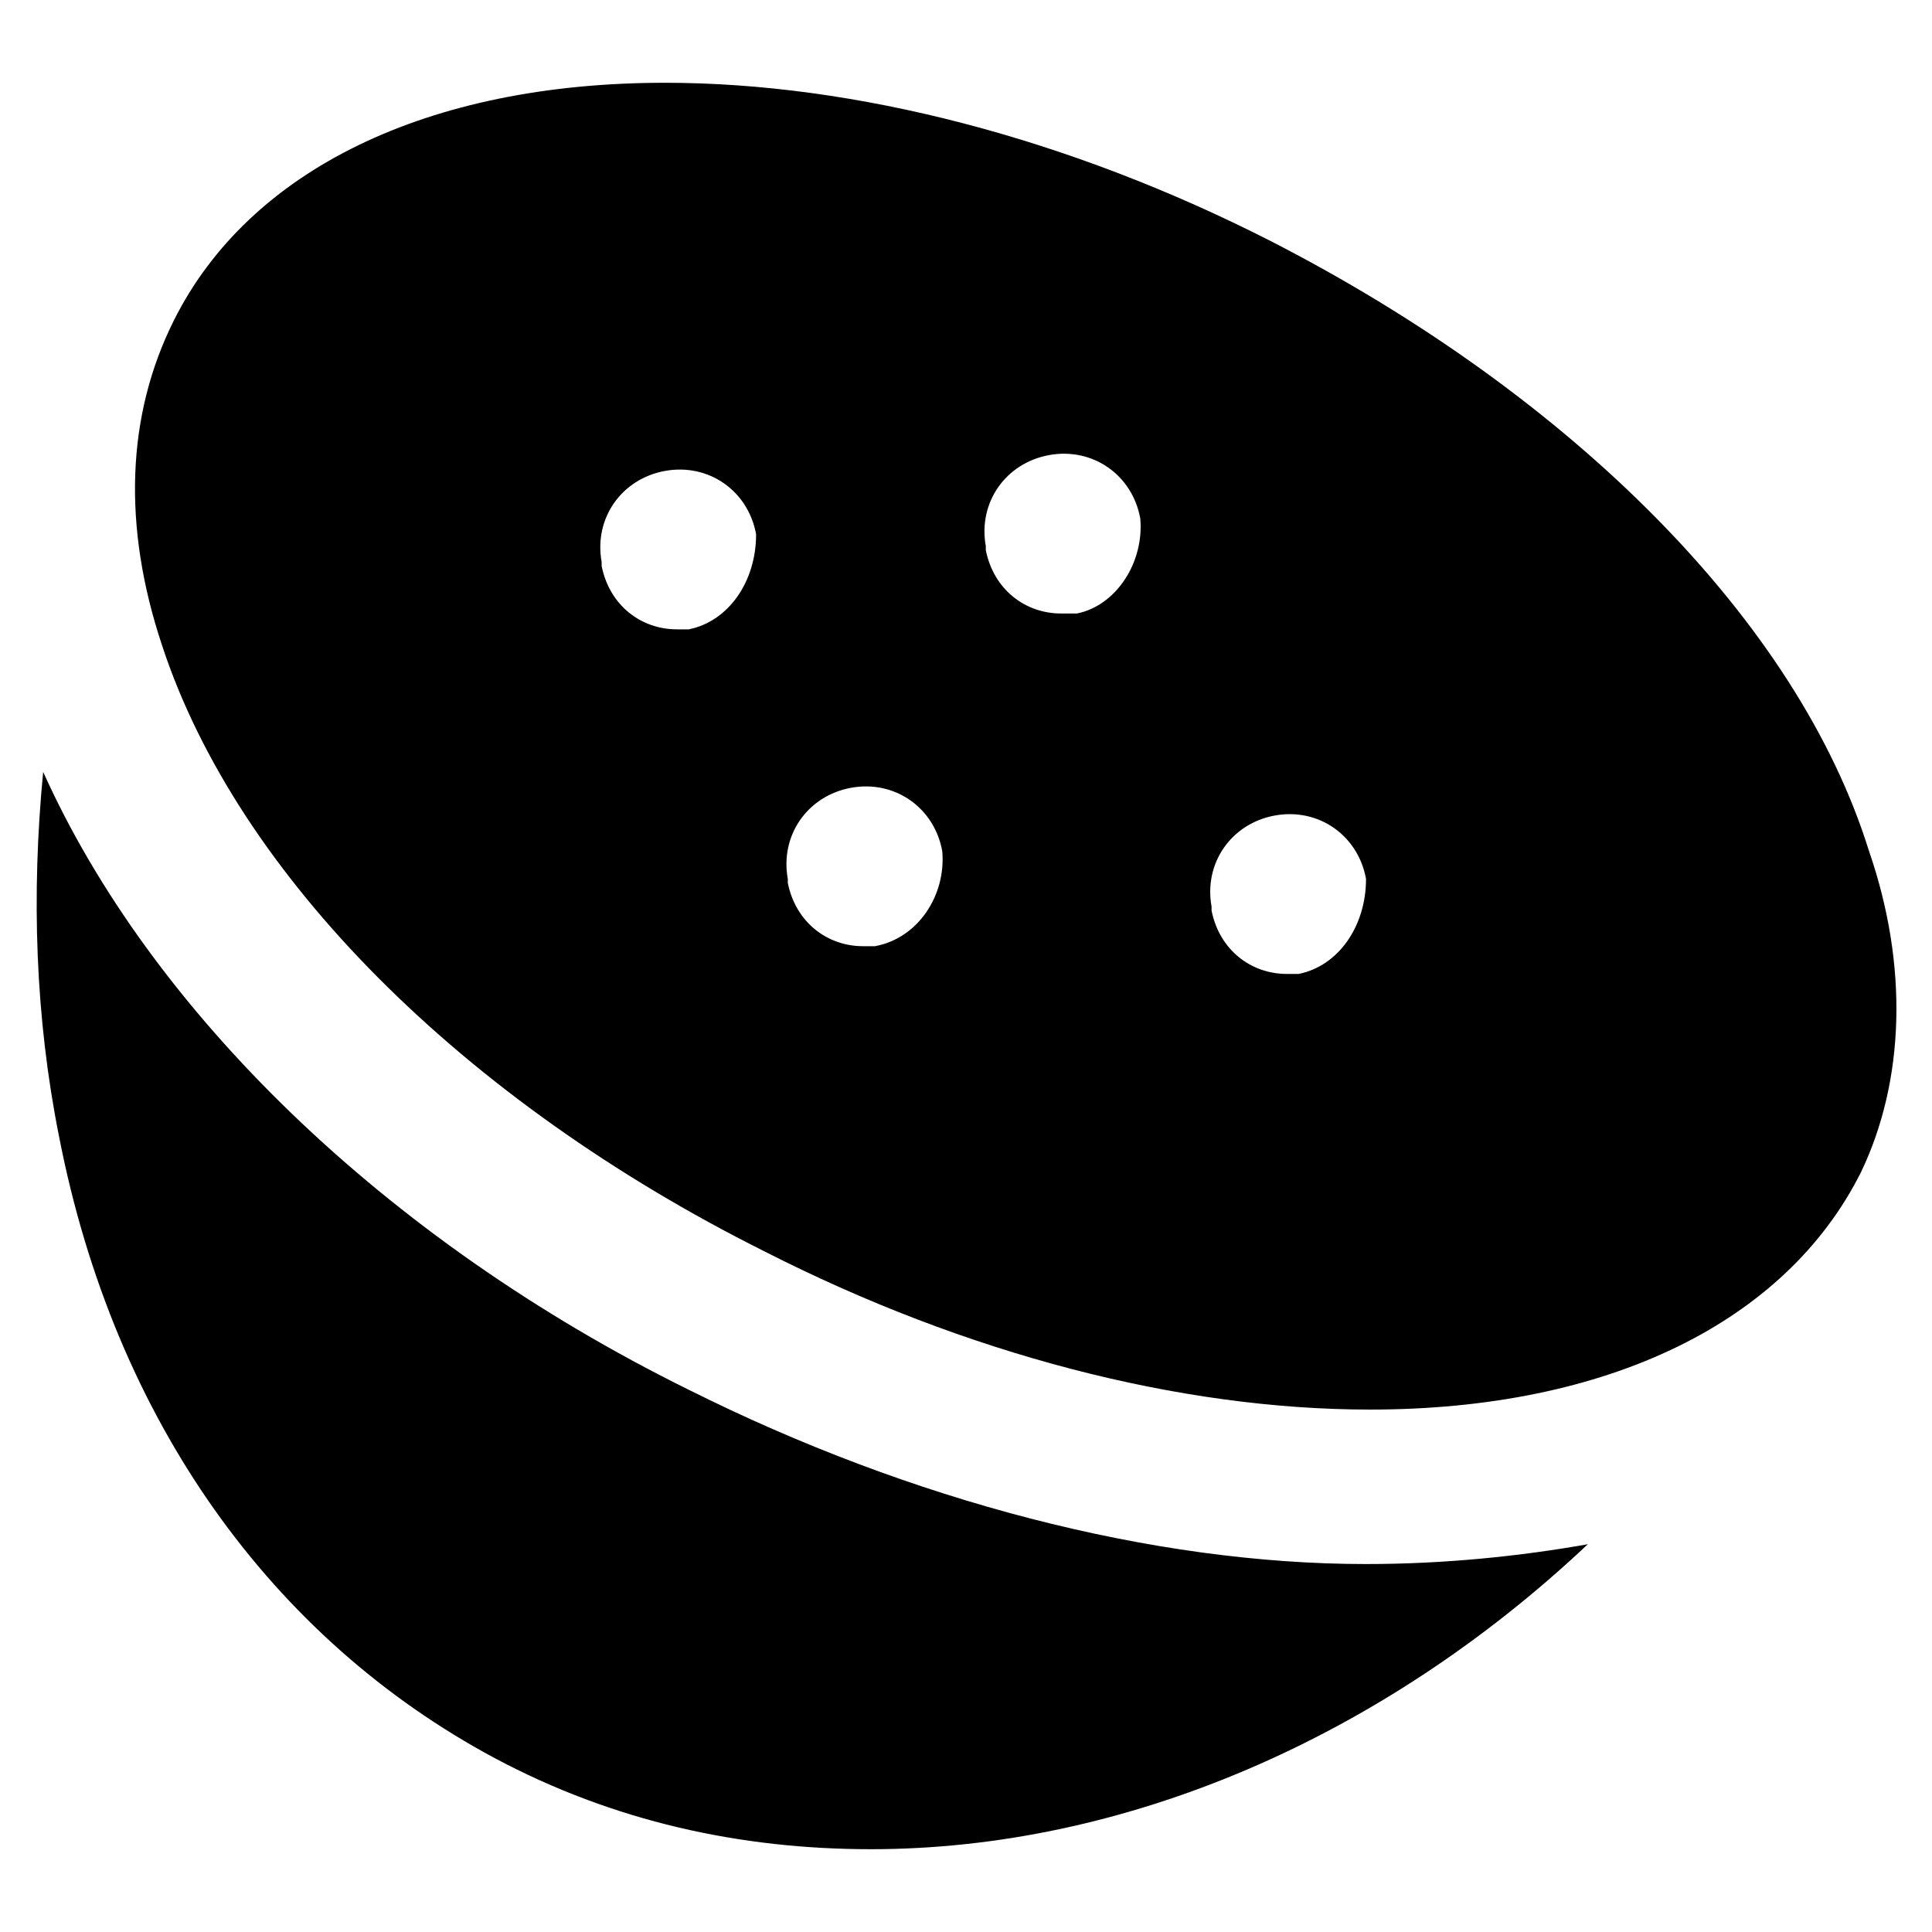
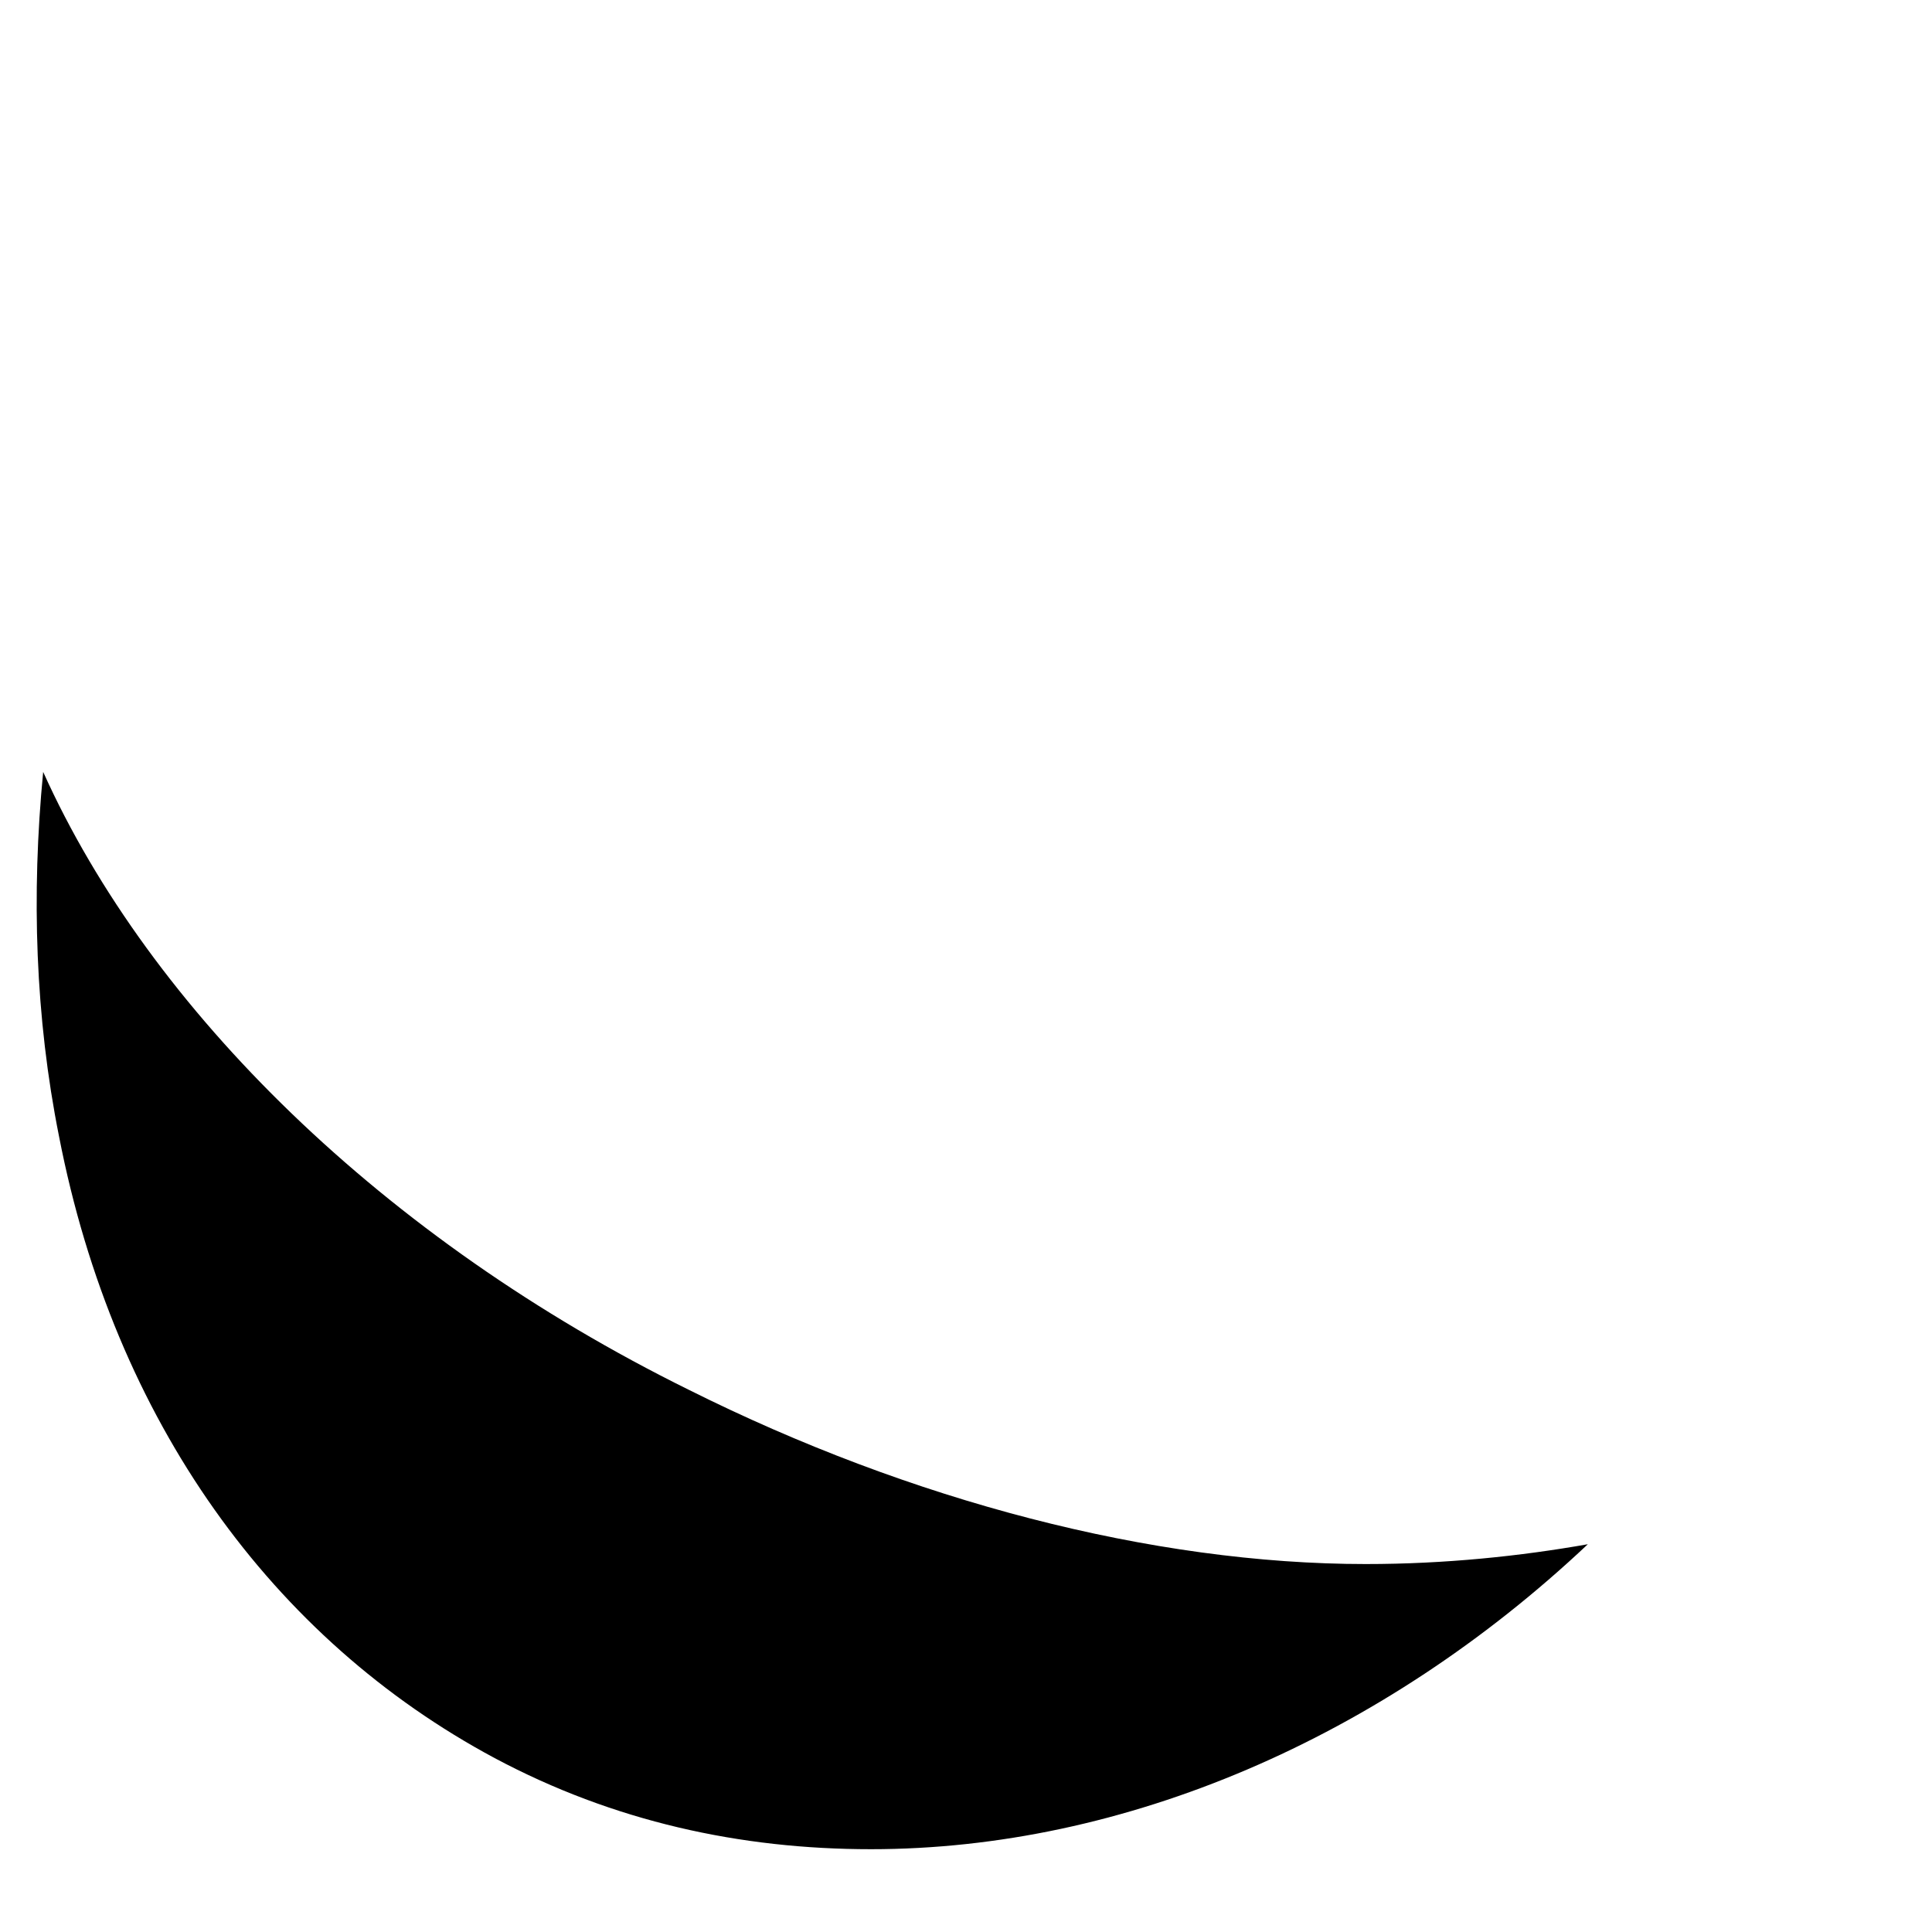
<svg xmlns="http://www.w3.org/2000/svg" fill="#000000" width="800px" height="800px" version="1.1" viewBox="144 144 512 512">
  <g>
-     <path d="m639.31 369.56c-18.895-60.875-78.723-120.7-158.49-161.64-53.531-27.289-110.21-41.984-160.59-41.984-62.977 0-110.21 23.09-130.15 62.977-12.594 25.191-13.645 54.578-3.148 86.066 19.941 60.879 79.77 120.7 159.54 160.59 53.531 27.289 110.21 41.984 160.59 41.984 62.977 0 110.21-23.09 130.15-62.977 11.547-24.141 12.598-54.578 2.102-85.02zm-312.78-58.777h-3.148c-9.445 0-17.844-6.297-19.941-16.793v-1.051c-2.098-11.547 5.246-22.043 16.793-24.141s22.043 5.246 24.141 16.793c0 12.598-7.348 23.094-17.844 25.191zm49.332 83.969h-3.148c-9.445 0-17.844-6.297-19.941-16.793v-1.051c-2.098-11.547 5.246-22.043 16.793-24.141s22.043 5.246 24.141 16.793c1.047 11.547-6.301 23.094-17.844 25.191zm53.527-88.168h-4.199c-9.445 0-17.844-6.297-19.941-16.793v-1.051c-2.098-11.547 5.246-22.043 16.793-24.141 11.547-2.098 22.043 5.246 24.141 16.793 1.051 11.547-6.297 23.094-16.793 25.191zm58.777 95.516h-3.148c-9.445 0-17.844-6.297-19.941-16.793v-1.051c-2.098-11.547 5.246-22.043 16.793-24.141 11.547-2.098 22.043 5.246 24.141 16.793 0 12.598-7.348 23.094-17.844 25.191z" />
    <path d="m506.01 558.49c-56.68 0-120.7-16.793-179.48-46.184-80.82-39.883-142.75-100.76-171.09-163.74-3.148 32.539-2.098 65.074 4.199 96.562 14.691 75.574 56.676 133.3 115.46 164.79 31.488 16.793 65.074 24.141 99.711 24.141 67.176 0 135.4-29.391 189.98-80.82-17.844 3.152-37.785 5.25-58.777 5.25z" />
  </g>
</svg>